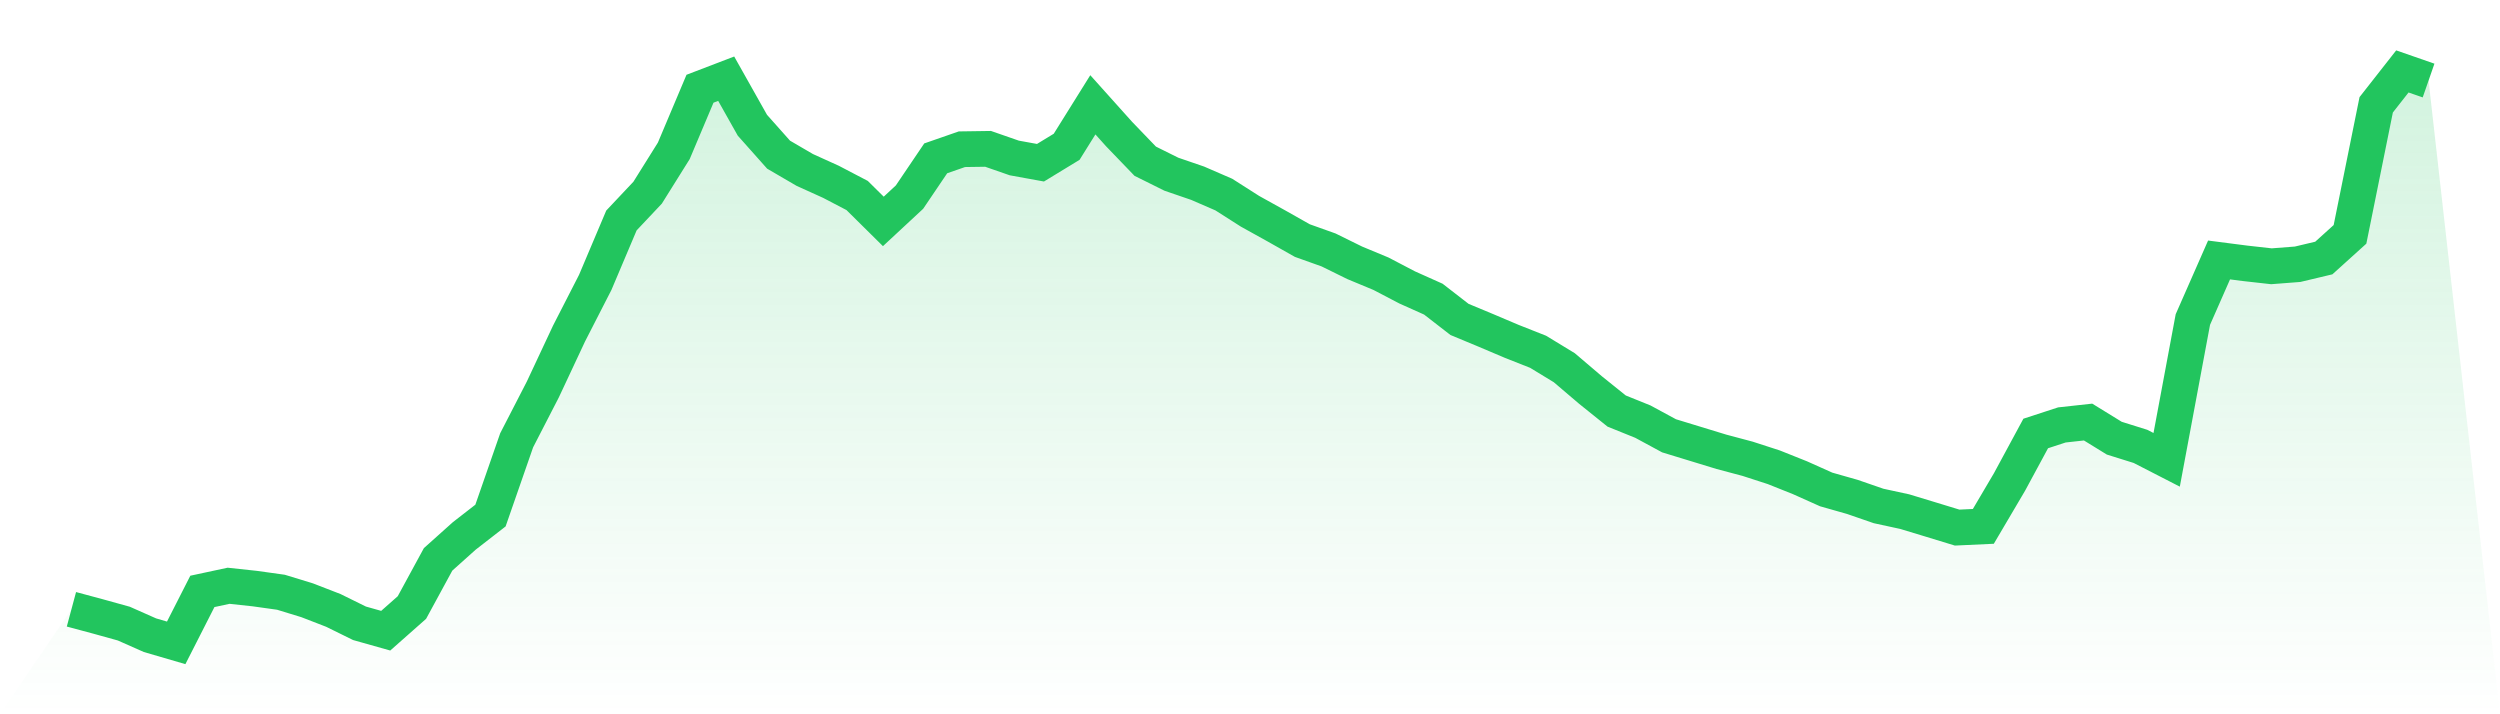
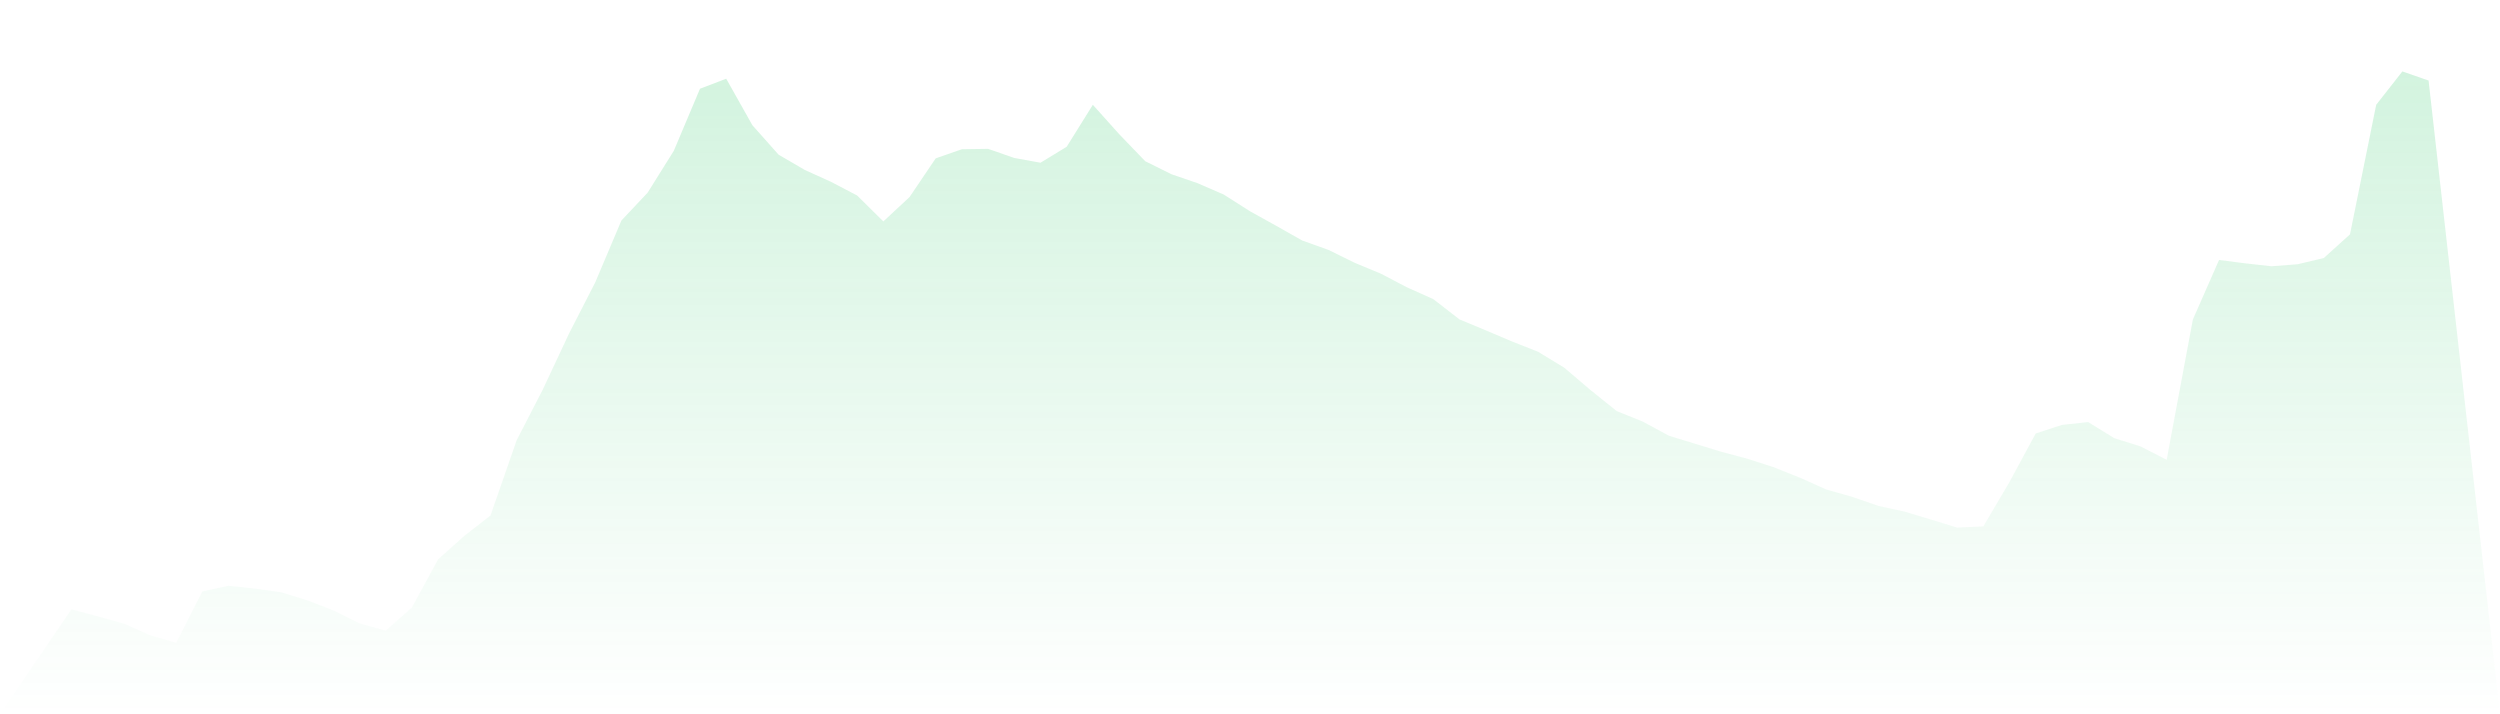
<svg xmlns="http://www.w3.org/2000/svg" viewBox="0 0 140 40">
  <defs>
    <linearGradient id="gradient" x1="0" x2="0" y1="0" y2="1">
      <stop offset="0%" stop-color="#22c55e" stop-opacity="0.2" />
      <stop offset="100%" stop-color="#22c55e" stop-opacity="0" />
    </linearGradient>
  </defs>
  <path d="M4,34.121 L4,34.121 L5.467,34.515 L6.933,34.922 L8.4,35.572 L9.867,36 L11.333,33.118 L12.8,32.803 L14.267,32.961 L15.733,33.166 L17.2,33.615 L18.667,34.183 L20.133,34.905 L21.6,35.319 L23.067,34.022 L24.533,31.325 L26,30.011 L27.467,28.871 L28.933,24.655 L30.4,21.807 L31.867,18.676 L33.333,15.814 L34.8,12.347 L36.267,10.79 L37.733,8.446 L39.2,4.969 L40.667,4.407 L42.133,7.012 L43.6,8.661 L45.067,9.517 L46.533,10.181 L48,10.948 L49.467,12.399 L50.933,11.037 L52.4,8.867 L53.867,8.357 L55.333,8.336 L56.8,8.846 L58.267,9.113 L59.733,8.22 L61.2,5.869 L62.667,7.505 L64.133,9.028 L65.6,9.757 L67.067,10.26 L68.533,10.896 L70,11.831 L71.467,12.645 L72.933,13.473 L74.4,13.997 L75.867,14.719 L77.333,15.328 L78.8,16.095 L80.267,16.752 L81.733,17.888 L83.2,18.498 L84.667,19.12 L86.133,19.699 L87.6,20.592 L89.067,21.841 L90.533,23.019 L92,23.611 L93.467,24.405 L94.933,24.853 L96.4,25.301 L97.867,25.692 L99.333,26.167 L100.8,26.753 L102.267,27.41 L103.733,27.827 L105.2,28.334 L106.667,28.652 L108.133,29.097 L109.6,29.545 L111.067,29.477 L112.533,26.989 L114,24.275 L115.467,23.796 L116.933,23.635 L118.4,24.538 L119.867,24.997 L121.333,25.75 L122.8,17.895 L124.267,14.558 L125.733,14.747 L127.2,14.911 L128.667,14.798 L130.133,14.449 L131.6,13.124 L133.067,5.869 L134.533,4 L136,4.51 L140,40 L0,40 z" fill="url(#gradient)" />
-   <path d="M4,34.121 L4,34.121 L5.467,34.515 L6.933,34.922 L8.4,35.572 L9.867,36 L11.333,33.118 L12.8,32.803 L14.267,32.961 L15.733,33.166 L17.2,33.615 L18.667,34.183 L20.133,34.905 L21.6,35.319 L23.067,34.022 L24.533,31.325 L26,30.011 L27.467,28.871 L28.933,24.655 L30.4,21.807 L31.867,18.676 L33.333,15.814 L34.8,12.347 L36.267,10.79 L37.733,8.446 L39.2,4.969 L40.667,4.407 L42.133,7.012 L43.6,8.661 L45.067,9.517 L46.533,10.181 L48,10.948 L49.467,12.399 L50.933,11.037 L52.4,8.867 L53.867,8.357 L55.333,8.336 L56.8,8.846 L58.267,9.113 L59.733,8.22 L61.2,5.869 L62.667,7.505 L64.133,9.028 L65.6,9.757 L67.067,10.26 L68.533,10.896 L70,11.831 L71.467,12.645 L72.933,13.473 L74.4,13.997 L75.867,14.719 L77.333,15.328 L78.8,16.095 L80.267,16.752 L81.733,17.888 L83.2,18.498 L84.667,19.12 L86.133,19.699 L87.6,20.592 L89.067,21.841 L90.533,23.019 L92,23.611 L93.467,24.405 L94.933,24.853 L96.4,25.301 L97.867,25.692 L99.333,26.167 L100.8,26.753 L102.267,27.41 L103.733,27.827 L105.2,28.334 L106.667,28.652 L108.133,29.097 L109.6,29.545 L111.067,29.477 L112.533,26.989 L114,24.275 L115.467,23.796 L116.933,23.635 L118.4,24.538 L119.867,24.997 L121.333,25.75 L122.8,17.895 L124.267,14.558 L125.733,14.747 L127.2,14.911 L128.667,14.798 L130.133,14.449 L131.6,13.124 L133.067,5.869 L134.533,4 L136,4.51" fill="none" stroke="#22c55e" stroke-width="2" />
</svg>